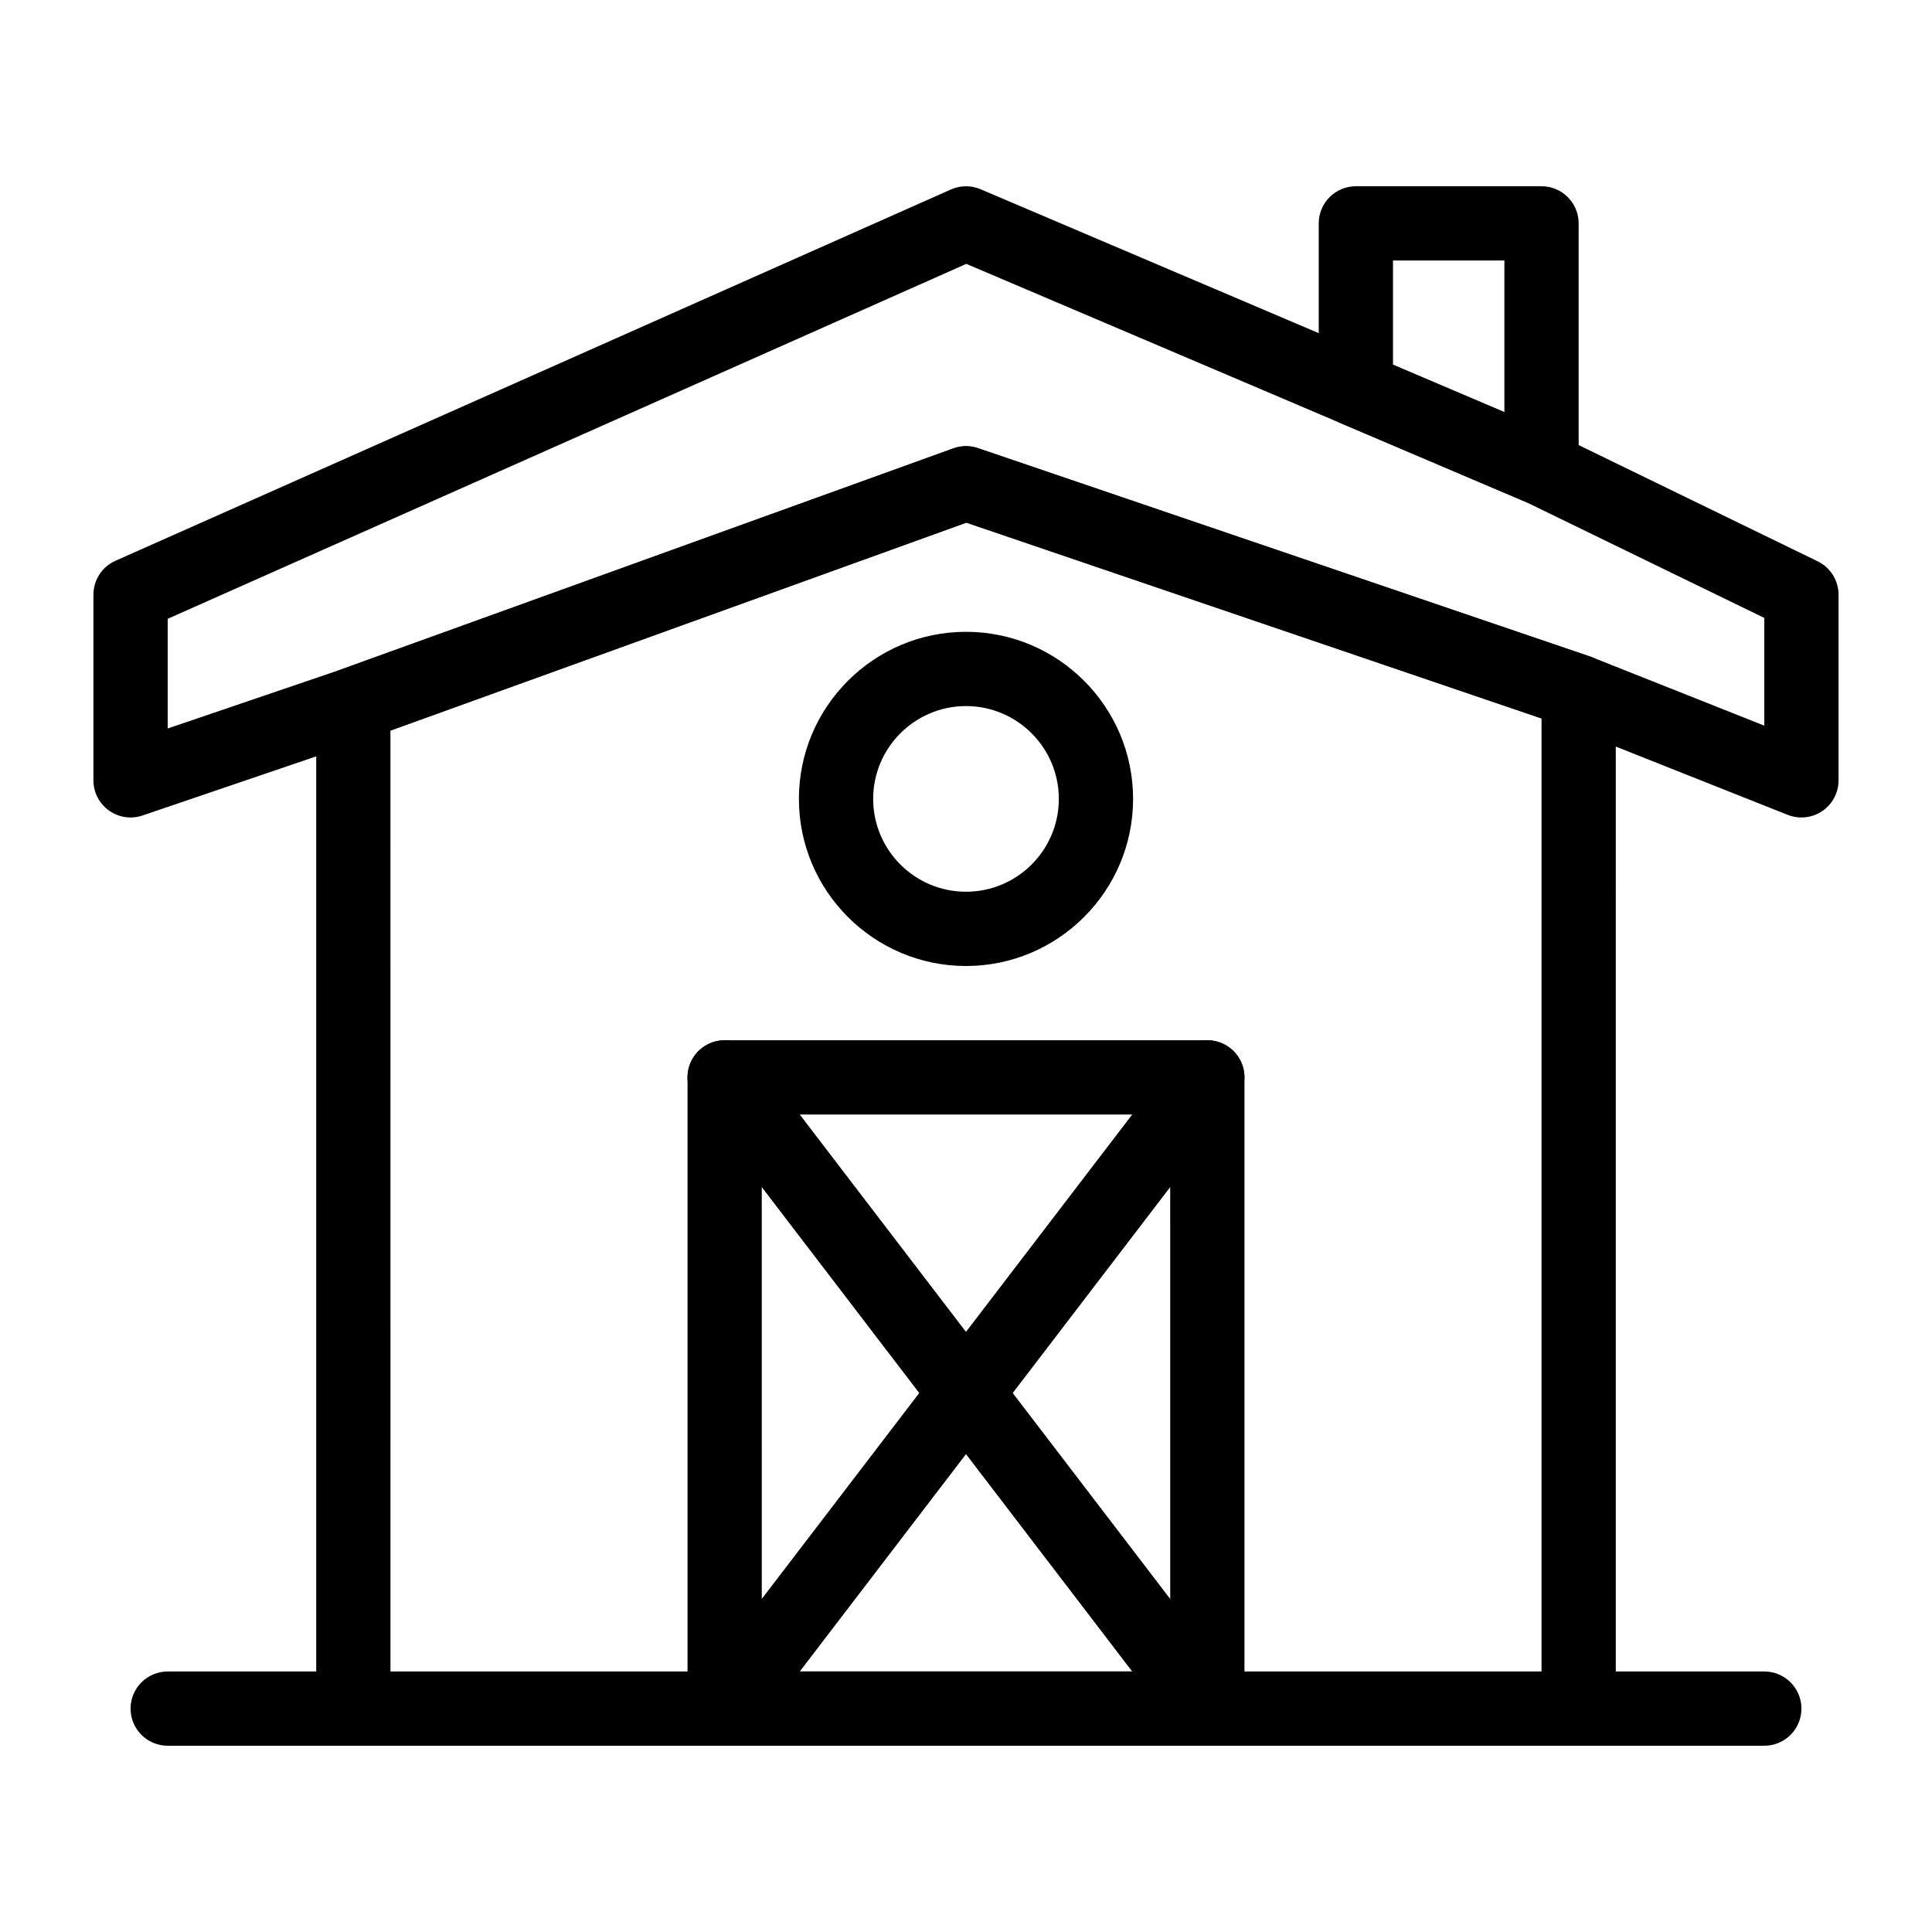
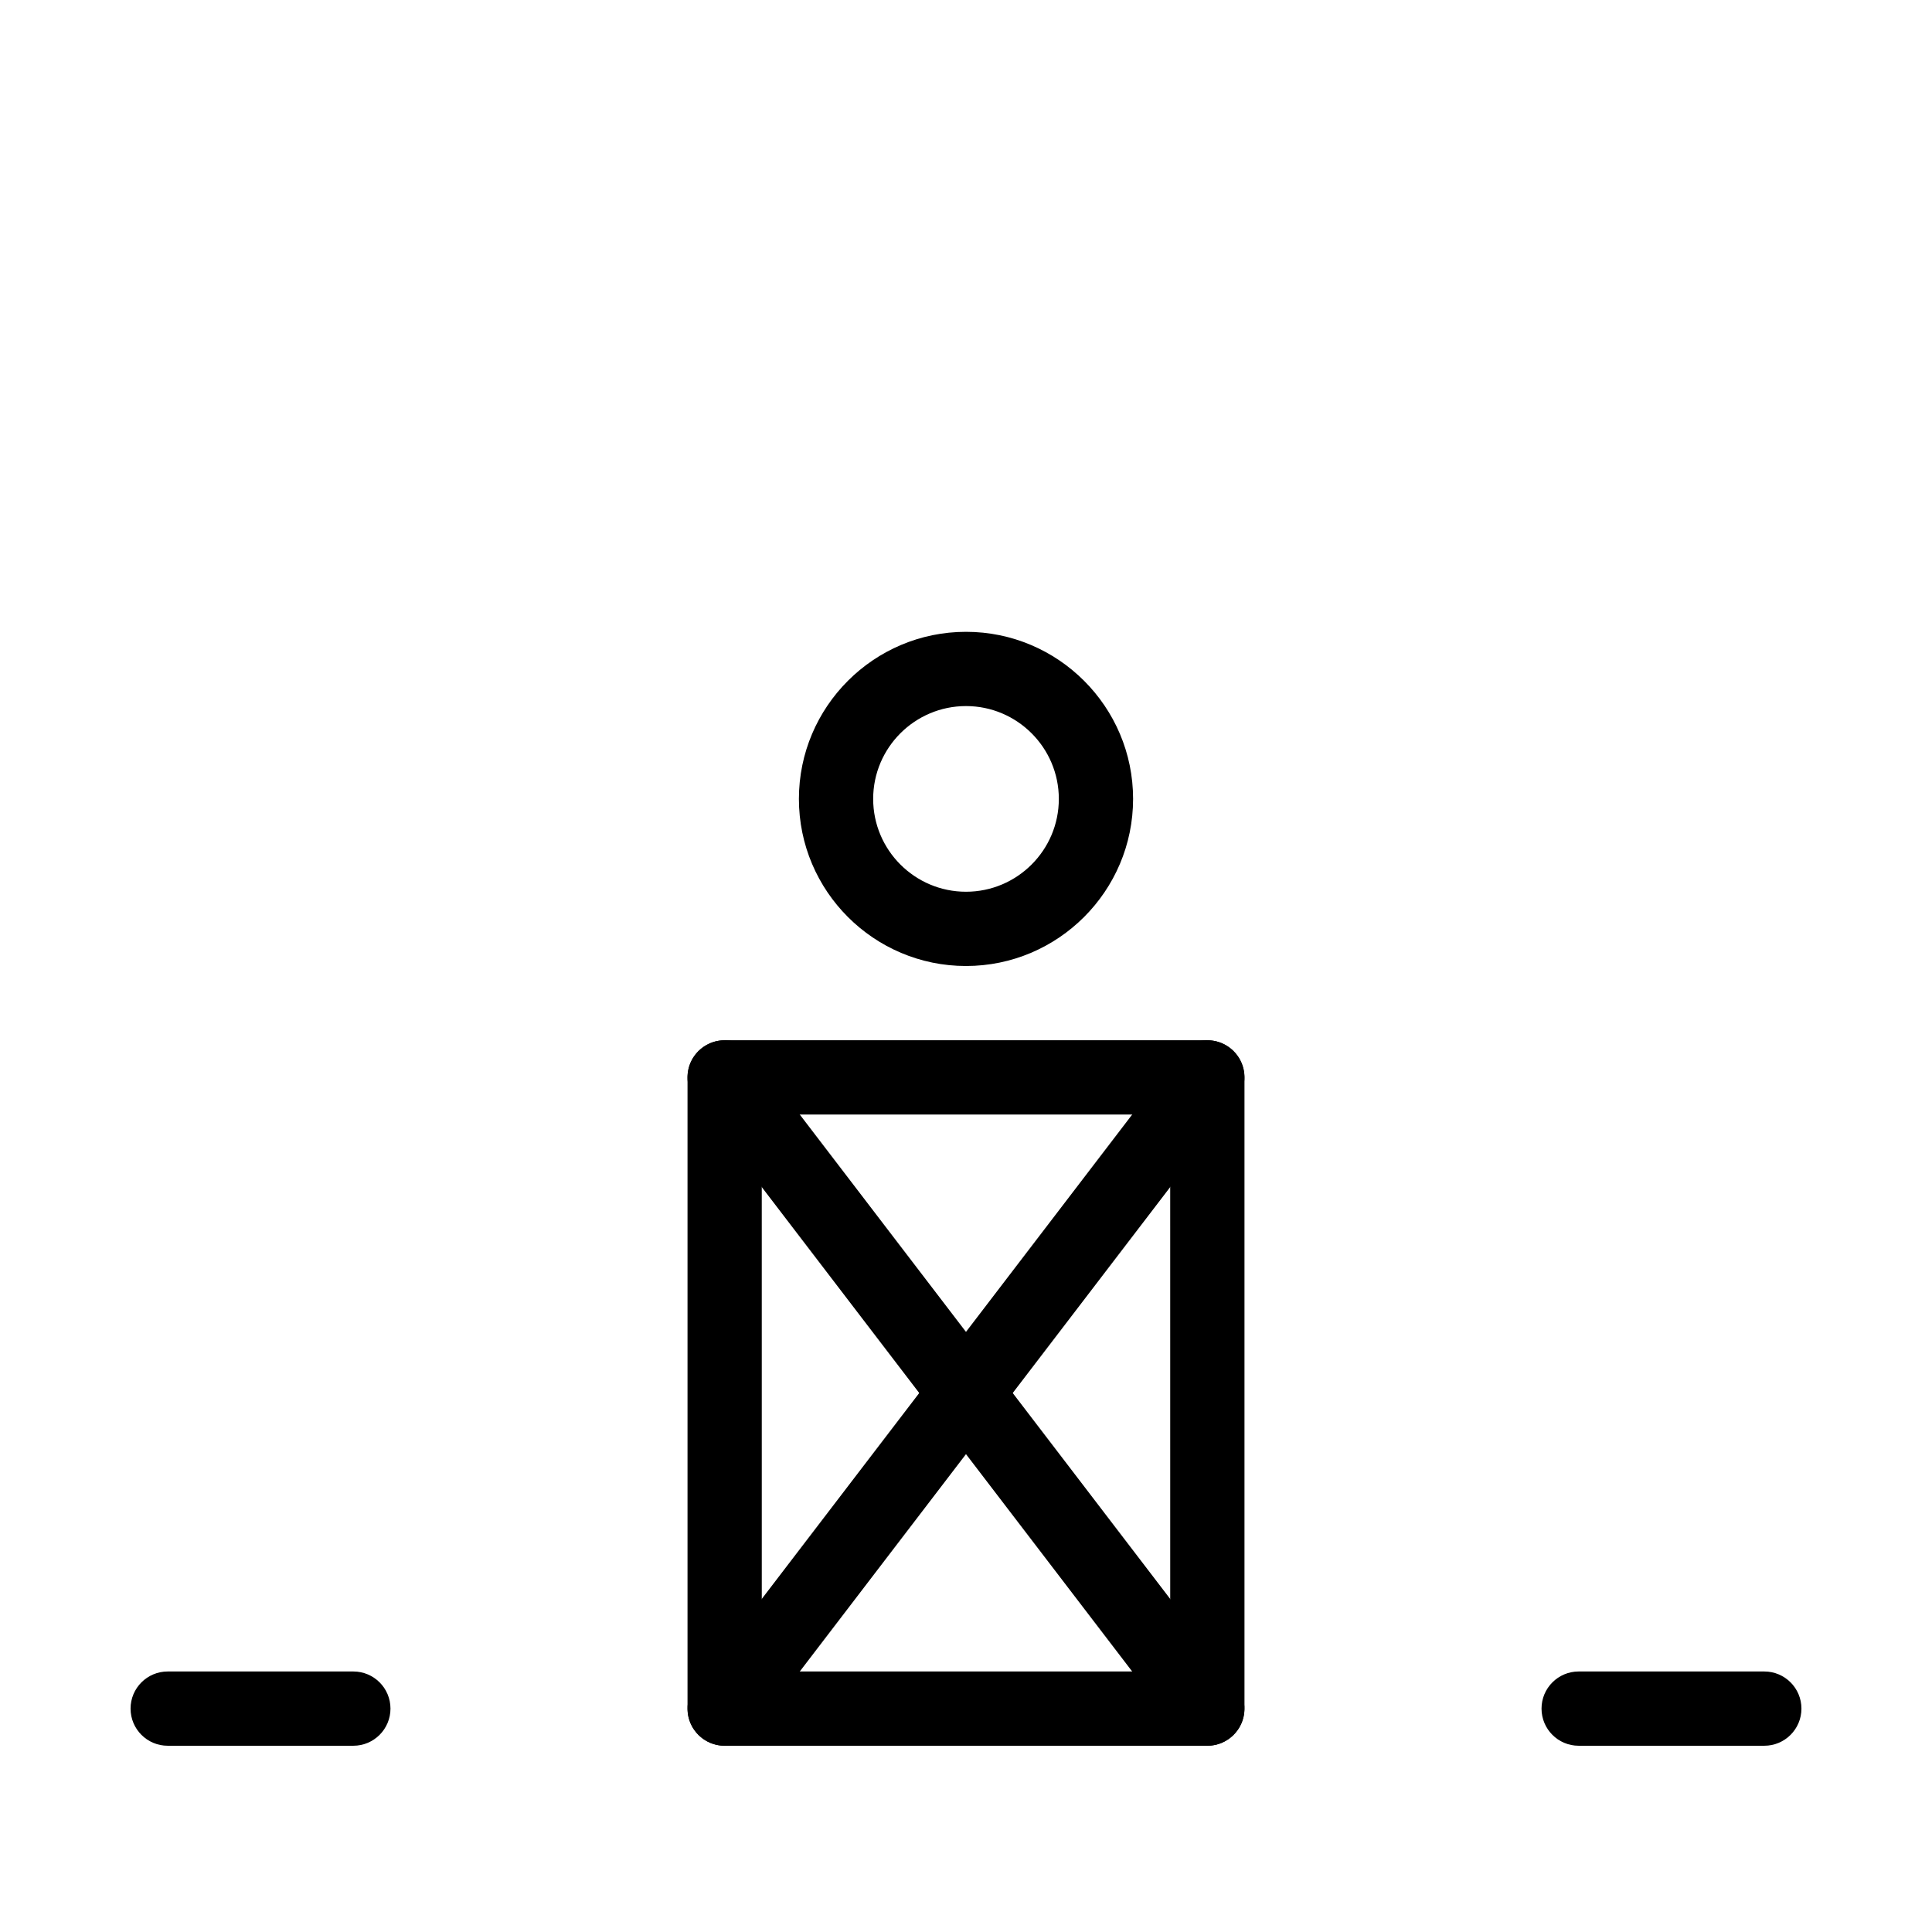
<svg xmlns="http://www.w3.org/2000/svg" fill="#000000" width="800px" height="800px" version="1.1" viewBox="144 144 512 512">
  <g>
-     <path d="m552.52 277.94c-1.305 0-2.613-0.262-3.852-0.785l-49.199-20.938c-3.629-1.543-5.988-5.109-5.988-9.055v-43.965c0-5.434 4.406-9.84 9.84-9.84h49.199c5.434 0 9.84 4.406 9.84 9.84v64.902c0 3.305-1.656 6.387-4.414 8.207-1.633 1.078-3.523 1.633-5.426 1.633zm-39.359-37.285 29.52 12.562v-40.18h-29.52z" />
-     <path d="m178.6 360.64c-2.027 0-4.035-0.629-5.727-1.84-2.582-1.844-4.113-4.824-4.113-8v-49.199c0-3.891 2.289-7.414 5.844-8.992l221.4-98.398c2.496-1.109 5.336-1.129 7.848-0.062l152.52 64.902c0.152 0.066 0.301 0.133 0.449 0.203l68.879 33.5c3.387 1.648 5.535 5.082 5.535 8.848v49.199c0 3.262-1.617 6.309-4.312 8.141s-6.129 2.207-9.16 1.004l-58.812-23.355-158.86-54.082-159.11 57.449c-0.059 0.02-0.113 0.039-0.172 0.059l-59.039 20.098c-1.035 0.355-2.106 0.527-3.172 0.527zm9.84-52.645v29.062l45.941-15.641 162.27-58.59c2.102-0.758 4.398-0.781 6.512-0.059l162.36 55.27c0.156 0.055 0.309 0.109 0.461 0.168l45.57 18.098v-28.547l-63.121-30.695-148.35-63.133z" />
    <path d="m237.64 606.64h-49.199c-5.434 0-9.84-4.406-9.84-9.84 0-5.434 4.406-9.84 9.84-9.84h49.199c5.434 0 9.84 4.406 9.84 9.84 0 5.43-4.406 9.84-9.84 9.84z" />
    <path d="m611.56 606.64h-49.199c-5.434 0-9.84-4.406-9.84-9.84 0-5.434 4.406-9.84 9.84-9.84h49.199c5.434 0 9.84 4.406 9.84 9.84 0 5.43-4.406 9.84-9.84 9.84z" />
-     <path d="m562.36 606.64h-324.72c-5.434 0-9.84-4.406-9.84-9.84v-266.1c0-4.144 2.598-7.848 6.5-9.254l162.36-58.621c2.102-0.758 4.398-0.781 6.512-0.059l162.36 55.27c3.988 1.355 6.668 5.102 6.668 9.316l0.004 269.45c0 5.43-4.406 9.84-9.84 9.84zm-314.88-19.68h305.04l0.004-252.57-152.43-51.891-152.62 55.105z" />
    <path d="m463.96 606.64h-127.92c-5.434 0-9.84-4.406-9.84-9.84v-167.28c0-5.434 4.406-9.84 9.84-9.84h127.92c5.434 0 9.84 4.406 9.84 9.84v167.28c-0.004 5.43-4.41 9.84-9.844 9.84zm-118.08-19.68h108.24l-0.004-147.6h-108.24z" />
    <path d="m400 400c-24.418 0-44.281-19.863-44.281-44.281s19.863-44.281 44.281-44.281 44.281 19.863 44.281 44.281c-0.004 24.414-19.867 44.281-44.281 44.281zm0-68.883c-13.566 0-24.602 11.035-24.602 24.602s11.035 24.602 24.602 24.602 24.602-11.035 24.602-24.602c-0.004-13.566-11.039-24.602-24.602-24.602z" />
    <path d="m463.96 606.64c-2.961 0-5.887-1.332-7.824-3.863l-127.92-167.28c-3.301-4.316-2.481-10.492 1.84-13.793 4.32-3.301 10.492-2.477 13.793 1.84l127.92 167.28c3.301 4.316 2.481 10.492-1.84 13.793-1.781 1.363-3.883 2.023-5.969 2.023z" />
    <path d="m336.03 606.64c-2.086 0-4.188-0.66-5.969-2.023-4.316-3.301-5.141-9.477-1.84-13.793l127.92-167.28c3.301-4.32 9.48-5.141 13.793-1.84 4.316 3.301 5.141 9.477 1.84 13.793l-127.92 167.28c-1.938 2.531-4.863 3.863-7.824 3.863z" />
  </g>
</svg>